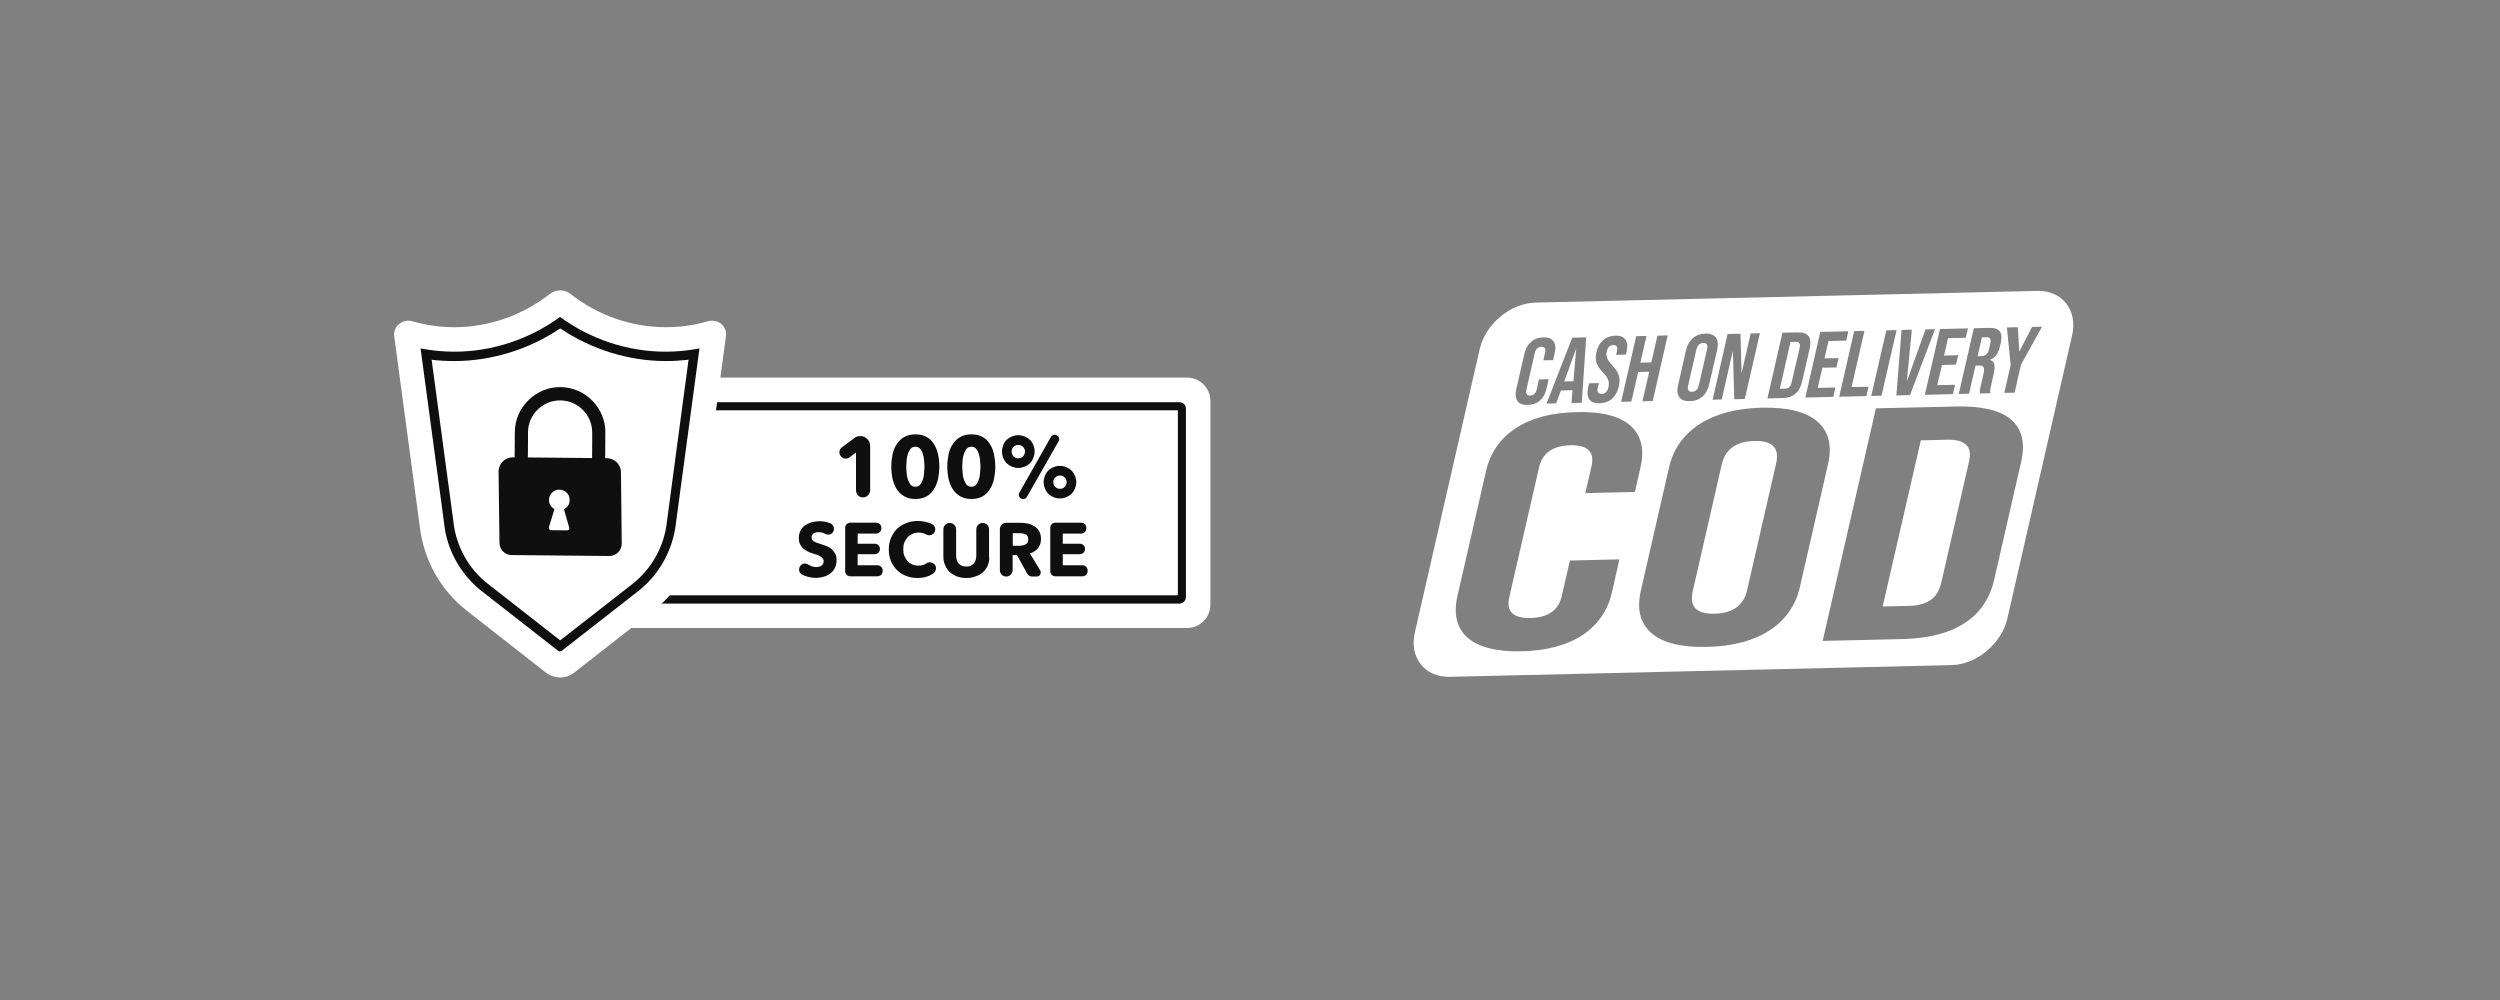
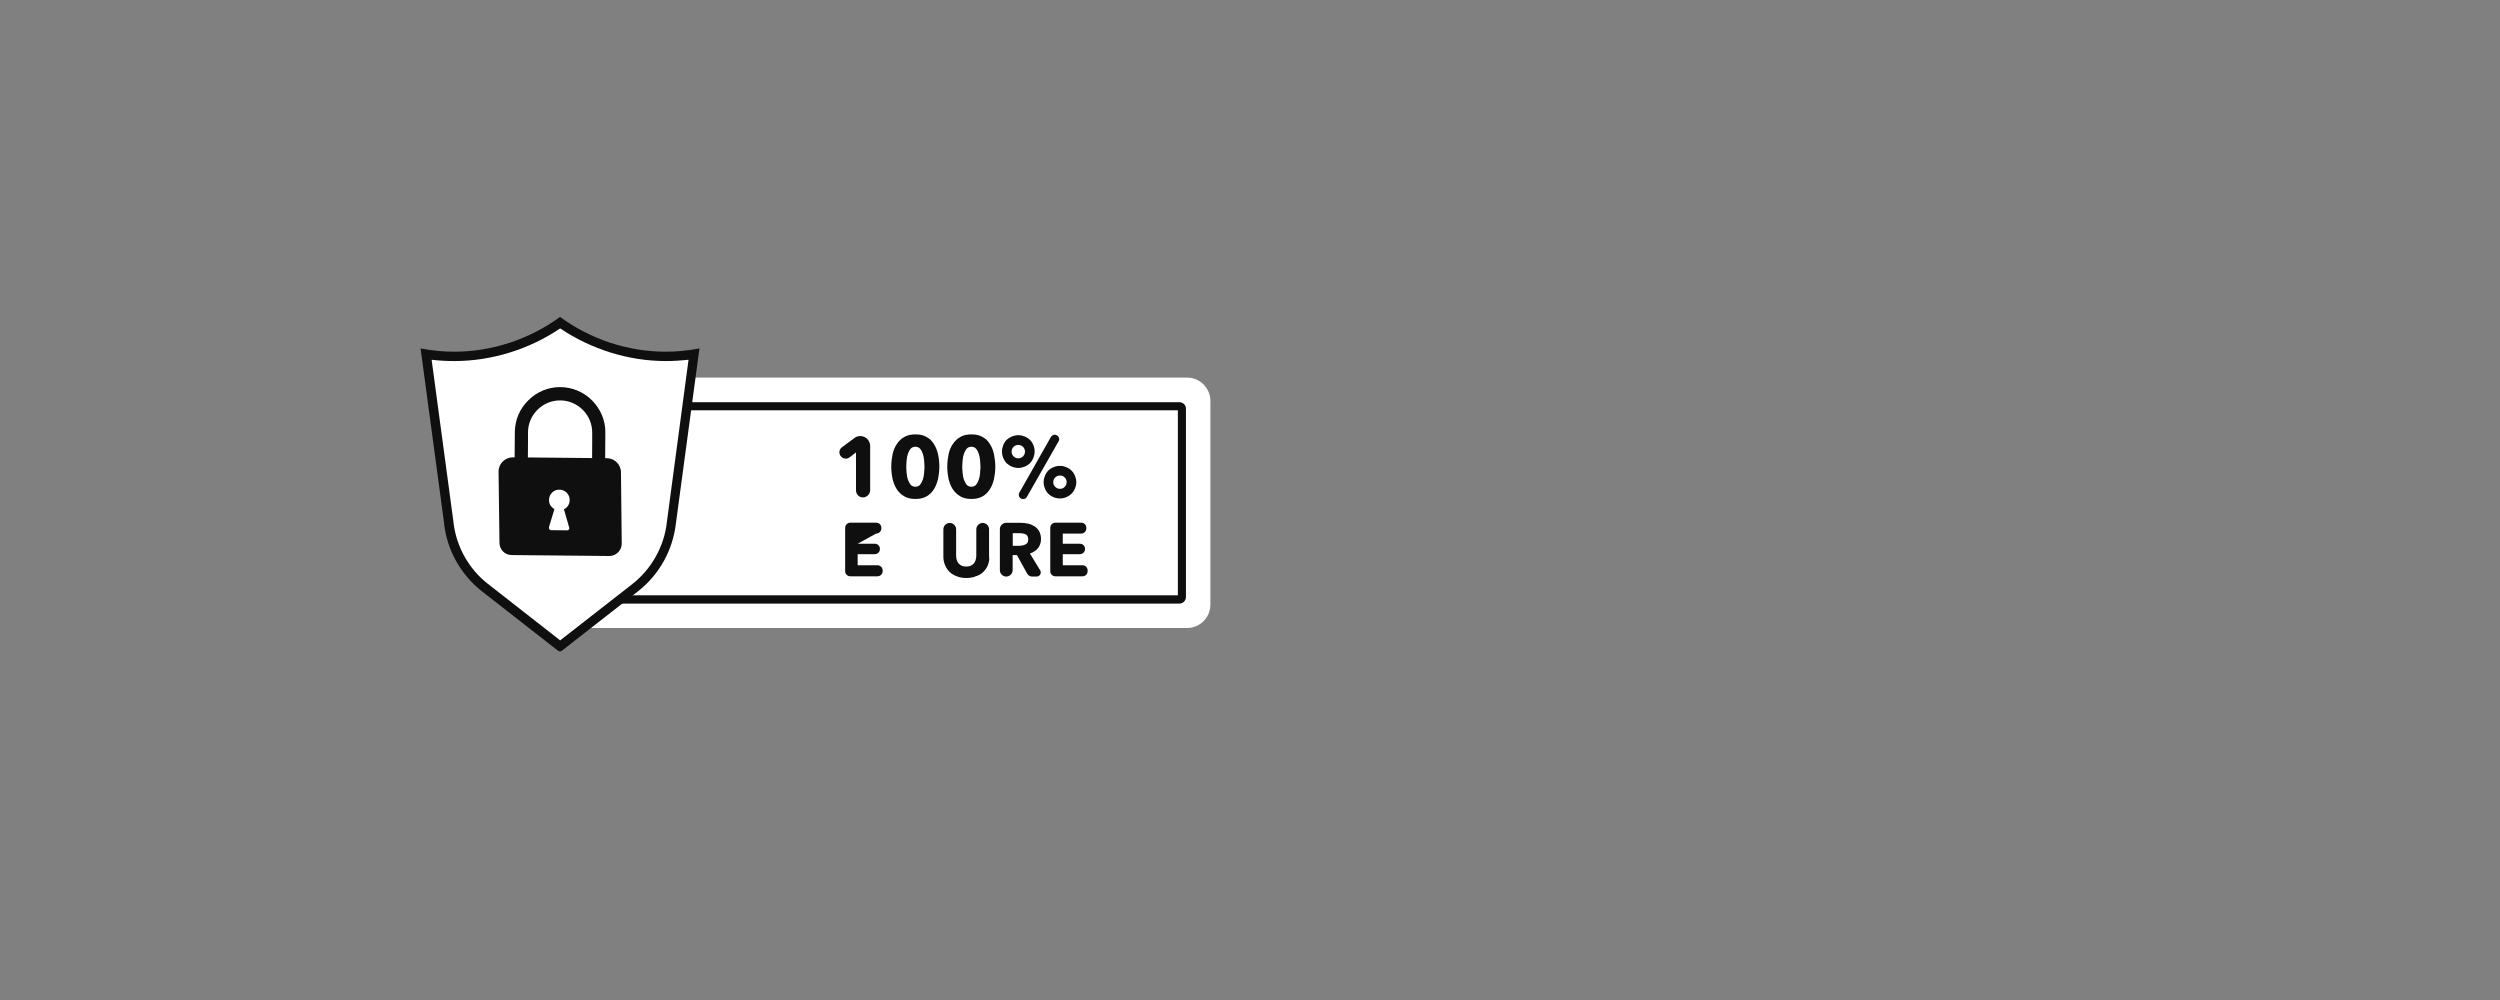
<svg xmlns="http://www.w3.org/2000/svg" width="100" zoomAndPan="magnify" viewBox="0 0 75 30" height="40" preserveAspectRatio="xMidYMid meet" version="1.0">
  <rect x="0" y="0" width="75" height="30" fill="#808080" stroke="none" />
  <defs>
    <clipPath id="6adc1a5a9e">
      <path d="M 16 11 L 36.484 11 L 36.484 19 L 16 19 Z M 16 11 " clip-rule="nonzero" />
    </clipPath>
    <clipPath id="3c88aa293e">
      <path d="M 11.809 8.711 L 22 8.711 L 22 20.324 L 11.809 20.324 Z M 11.809 8.711 " clip-rule="nonzero" />
    </clipPath>
    <clipPath id="9308873baa">
      <path d="M 42.273 8.711 L 62.598 8.711 L 62.598 20.324 L 42.273 20.324 Z M 42.273 8.711 " clip-rule="nonzero" />
    </clipPath>
  </defs>
  <g clip-path="url(#6adc1a5a9e)">
    <path fill="#ffffff" d="M 35.613 11.328 L 16.809 11.328 L 16.809 18.84 L 35.613 18.84 C 36 18.84 36.312 18.523 36.312 18.137 L 36.312 12.031 C 36.312 11.645 36 11.328 35.613 11.328 Z M 35.613 11.328 " fill-opacity="1" fill-rule="nonzero" />
  </g>
  <path fill="#100f0f" d="M 35.379 12.066 L 16.809 12.066 L 16.809 18.109 L 35.379 18.109 C 35.492 18.109 35.578 18.02 35.578 17.906 L 35.578 12.266 C 35.582 12.152 35.492 12.066 35.379 12.066 Z M 35.379 12.066 " fill-opacity="1" fill-rule="nonzero" />
  <path fill="#ffffff" d="M 17.059 12.309 L 35.336 12.309 L 35.336 17.859 L 17.059 17.859 Z M 17.059 12.309 " fill-opacity="1" fill-rule="nonzero" />
  <g clip-path="url(#3c88aa293e)">
-     <path fill="#ffffff" d="M 21.68 9.762 C 21.602 9.668 21.484 9.621 21.359 9.621 C 21.32 9.621 21.281 9.625 21.242 9.637 C 21.219 9.641 21.195 9.648 21.176 9.656 C 20.789 9.762 20.387 9.816 19.98 9.816 C 18.949 9.816 17.934 9.465 17.113 8.816 C 17.027 8.75 16.918 8.711 16.805 8.711 C 16.691 8.711 16.586 8.75 16.496 8.816 C 15.68 9.461 14.66 9.816 13.633 9.816 C 13.23 9.816 12.828 9.762 12.438 9.656 C 12.41 9.648 12.387 9.641 12.363 9.637 C 12.324 9.625 12.285 9.621 12.246 9.621 C 12.121 9.621 12.012 9.676 11.926 9.762 C 11.848 9.855 11.809 9.973 11.828 10.098 L 12.594 15.797 C 12.652 16.293 12.805 16.762 13.043 17.199 C 13.289 17.633 13.613 18.016 14.008 18.324 L 16.375 20.176 C 16.496 20.27 16.648 20.324 16.801 20.324 L 16.805 20.324 C 16.961 20.324 17.109 20.27 17.23 20.176 L 19.598 18.324 C 19.992 18.016 20.316 17.637 20.562 17.199 C 20.809 16.762 20.957 16.293 21.012 15.797 L 21.777 10.098 C 21.797 9.973 21.762 9.852 21.68 9.762 Z M 21.68 9.762 " fill-opacity="1" fill-rule="nonzero" />
-   </g>
+     </g>
  <path fill="#100f0f" d="M 14.461 17.742 C 13.828 17.246 13.41 16.508 13.324 15.715 L 13.324 15.703 L 12.617 10.453 C 12.949 10.516 13.289 10.551 13.625 10.551 C 14.762 10.551 15.879 10.18 16.801 9.508 C 17.723 10.184 18.844 10.551 19.973 10.551 C 20.312 10.551 20.648 10.516 20.984 10.453 L 20.277 15.703 L 20.277 15.707 C 20.184 16.508 19.773 17.246 19.141 17.738 L 16.855 19.523 C 16.82 19.547 16.777 19.547 16.742 19.523 Z M 14.461 17.742 " fill-opacity="1" fill-rule="nonzero" />
  <path fill="#ffffff" d="M 14.637 17.516 C 14.062 17.07 13.691 16.398 13.605 15.68 L 13.605 15.668 L 12.949 10.793 C 13.176 10.82 13.402 10.832 13.625 10.832 C 14.742 10.832 15.871 10.484 16.805 9.852 C 17.742 10.484 18.863 10.832 19.98 10.832 C 20.203 10.832 20.43 10.816 20.656 10.793 L 20.004 15.676 L 20.004 15.68 C 19.922 16.398 19.543 17.07 18.977 17.516 L 16.805 19.211 Z M 14.637 17.516 " fill-opacity="1" fill-rule="nonzero" />
  <path fill="#100f0f" d="M 17.77 12.02 C 17.516 11.762 17.176 11.617 16.816 11.613 C 16.453 11.609 16.109 11.75 15.852 12.008 C 15.59 12.262 15.449 12.598 15.445 12.961 L 15.434 14.316 L 15.832 14.324 L 15.84 13.238 L 15.84 12.965 C 15.844 12.438 16.281 12.008 16.809 12.012 C 17.34 12.016 17.77 12.453 17.766 12.98 L 17.766 13.254 L 17.762 13.941 L 17.754 14.336 L 18.152 14.344 L 18.16 12.984 C 18.168 12.625 18.023 12.281 17.77 12.02 Z M 17.77 12.02 " fill-opacity="1" fill-rule="nonzero" />
  <path fill="#100f0f" d="M 18.207 13.746 L 15.391 13.719 C 15.156 13.719 14.957 13.906 14.957 14.145 L 14.984 16.285 C 14.984 16.488 15.148 16.652 15.352 16.652 L 18.281 16.68 C 18.484 16.68 18.656 16.512 18.652 16.301 L 18.629 14.176 C 18.633 13.941 18.441 13.75 18.207 13.746 Z M 17.016 15.91 L 16.535 15.906 C 16.488 15.906 16.457 15.859 16.469 15.812 L 16.633 15.273 C 16.527 15.215 16.453 15.098 16.473 14.965 C 16.488 14.82 16.605 14.703 16.746 14.691 C 16.934 14.672 17.094 14.816 17.09 15.004 C 17.09 15.125 17.02 15.23 16.918 15.277 L 17.074 15.82 C 17.098 15.859 17.066 15.91 17.016 15.91 Z M 17.016 15.91 " fill-opacity="1" fill-rule="nonzero" />
  <path fill="#100f0f" d="M 25.68 14.711 L 25.68 13.574 L 25.488 13.719 C 25.406 13.785 25.285 13.77 25.219 13.68 C 25.156 13.598 25.176 13.48 25.258 13.418 L 25.633 13.141 C 25.68 13.102 25.742 13.082 25.809 13.082 C 25.973 13.082 26.105 13.215 26.105 13.383 L 26.105 14.703 C 26.105 14.82 26.008 14.922 25.891 14.922 C 25.773 14.926 25.68 14.828 25.68 14.711 Z M 25.68 14.711 " fill-opacity="1" fill-rule="nonzero" />
  <path fill="#100f0f" d="M 28.18 14 C 28.18 14.133 28.164 14.254 28.141 14.371 C 28.113 14.488 28.07 14.594 28.016 14.68 C 27.957 14.77 27.883 14.844 27.797 14.891 C 27.703 14.945 27.594 14.969 27.465 14.969 C 27.332 14.969 27.223 14.945 27.129 14.891 C 27.035 14.836 26.965 14.77 26.906 14.68 C 26.848 14.594 26.809 14.488 26.777 14.371 C 26.754 14.254 26.738 14.133 26.738 14 C 26.738 13.867 26.754 13.746 26.777 13.629 C 26.801 13.508 26.848 13.406 26.906 13.32 C 26.965 13.23 27.035 13.16 27.129 13.109 C 27.223 13.055 27.332 13.031 27.465 13.031 C 27.594 13.031 27.703 13.055 27.797 13.109 C 27.891 13.16 27.961 13.23 28.016 13.32 C 28.074 13.406 28.113 13.508 28.141 13.629 C 28.168 13.75 28.18 13.871 28.18 14 Z M 27.734 14 C 27.734 13.941 27.727 13.879 27.723 13.809 C 27.719 13.738 27.703 13.676 27.684 13.613 C 27.664 13.555 27.641 13.504 27.602 13.461 C 27.566 13.422 27.516 13.402 27.465 13.402 C 27.406 13.402 27.359 13.422 27.32 13.461 C 27.285 13.5 27.258 13.555 27.238 13.613 C 27.219 13.672 27.203 13.734 27.199 13.809 C 27.195 13.879 27.188 13.941 27.188 14 C 27.188 14.059 27.195 14.121 27.199 14.195 C 27.203 14.266 27.219 14.332 27.238 14.391 C 27.258 14.449 27.285 14.5 27.32 14.543 C 27.355 14.582 27.406 14.602 27.465 14.602 C 27.523 14.602 27.566 14.582 27.602 14.543 C 27.633 14.504 27.664 14.449 27.684 14.391 C 27.703 14.332 27.719 14.27 27.723 14.195 C 27.727 14.125 27.734 14.059 27.734 14 Z M 27.734 14 " fill-opacity="1" fill-rule="nonzero" />
  <path fill="#100f0f" d="M 29.859 14 C 29.859 14.133 29.844 14.254 29.82 14.371 C 29.793 14.488 29.75 14.594 29.695 14.68 C 29.637 14.77 29.562 14.844 29.477 14.891 C 29.383 14.945 29.273 14.969 29.145 14.969 C 29.012 14.969 28.902 14.945 28.809 14.891 C 28.719 14.836 28.645 14.77 28.586 14.68 C 28.527 14.594 28.488 14.488 28.457 14.371 C 28.434 14.254 28.418 14.133 28.418 14 C 28.418 13.867 28.434 13.746 28.457 13.629 C 28.48 13.508 28.527 13.406 28.586 13.32 C 28.645 13.23 28.719 13.16 28.809 13.109 C 28.902 13.055 29.012 13.031 29.145 13.031 C 29.273 13.031 29.383 13.055 29.477 13.109 C 29.57 13.16 29.645 13.23 29.695 13.32 C 29.754 13.406 29.793 13.508 29.82 13.629 C 29.844 13.75 29.859 13.871 29.859 14 Z M 29.414 14 C 29.414 13.941 29.406 13.879 29.402 13.809 C 29.398 13.738 29.383 13.676 29.363 13.613 C 29.344 13.555 29.32 13.504 29.281 13.461 C 29.246 13.422 29.195 13.402 29.145 13.402 C 29.086 13.402 29.039 13.422 29 13.461 C 28.969 13.5 28.938 13.555 28.918 13.613 C 28.898 13.672 28.883 13.734 28.879 13.809 C 28.875 13.879 28.867 13.941 28.867 14 C 28.867 14.059 28.875 14.121 28.879 14.195 C 28.883 14.266 28.898 14.332 28.918 14.391 C 28.938 14.449 28.969 14.5 29 14.543 C 29.035 14.582 29.086 14.602 29.145 14.602 C 29.203 14.602 29.246 14.582 29.281 14.543 C 29.316 14.504 29.344 14.449 29.363 14.391 C 29.383 14.332 29.398 14.27 29.402 14.195 C 29.406 14.125 29.414 14.059 29.414 14 Z M 29.414 14 " fill-opacity="1" fill-rule="nonzero" />
  <path fill="#100f0f" d="M 31.039 13.547 C 31.039 13.617 31.023 13.68 31 13.738 C 30.977 13.797 30.941 13.852 30.898 13.898 C 30.852 13.941 30.797 13.977 30.738 14 C 30.68 14.023 30.617 14.039 30.547 14.039 C 30.48 14.039 30.418 14.023 30.359 14 C 30.301 13.977 30.246 13.941 30.199 13.898 C 30.156 13.852 30.121 13.797 30.098 13.738 C 30.074 13.68 30.059 13.617 30.059 13.547 C 30.059 13.48 30.074 13.418 30.098 13.352 C 30.121 13.293 30.156 13.238 30.199 13.195 C 30.246 13.152 30.301 13.117 30.359 13.094 C 30.418 13.07 30.48 13.055 30.547 13.055 C 30.617 13.055 30.68 13.07 30.738 13.094 C 30.797 13.117 30.852 13.152 30.898 13.195 C 30.941 13.238 30.977 13.293 31 13.352 C 31.027 13.41 31.039 13.477 31.039 13.547 Z M 30.75 13.547 C 30.75 13.496 30.73 13.445 30.691 13.406 C 30.652 13.367 30.602 13.348 30.547 13.348 C 30.496 13.348 30.445 13.367 30.406 13.406 C 30.367 13.445 30.348 13.496 30.348 13.547 C 30.348 13.602 30.367 13.652 30.406 13.691 C 30.445 13.73 30.496 13.75 30.547 13.75 C 30.602 13.75 30.652 13.73 30.691 13.691 C 30.73 13.648 30.75 13.602 30.75 13.547 Z M 30.637 14.961 C 30.57 14.926 30.543 14.848 30.582 14.777 L 31.527 13.109 C 31.562 13.051 31.637 13.023 31.695 13.055 L 31.703 13.059 C 31.773 13.094 31.797 13.176 31.758 13.238 L 30.805 14.91 C 30.773 14.969 30.699 14.988 30.637 14.961 Z M 32.289 14.465 C 32.289 14.535 32.273 14.598 32.25 14.656 C 32.223 14.715 32.191 14.77 32.145 14.812 C 32.102 14.855 32.047 14.891 31.988 14.914 C 31.93 14.941 31.867 14.953 31.797 14.953 C 31.73 14.953 31.664 14.941 31.605 14.914 C 31.547 14.891 31.492 14.855 31.449 14.812 C 31.406 14.77 31.371 14.715 31.348 14.656 C 31.324 14.598 31.309 14.535 31.309 14.465 C 31.309 14.395 31.324 14.332 31.348 14.273 C 31.371 14.215 31.406 14.16 31.449 14.117 C 31.492 14.074 31.547 14.039 31.605 14.016 C 31.664 13.988 31.73 13.977 31.797 13.977 C 31.867 13.977 31.93 13.988 31.988 14.016 C 32.047 14.039 32.102 14.074 32.145 14.117 C 32.191 14.16 32.223 14.215 32.25 14.273 C 32.273 14.332 32.289 14.395 32.289 14.465 Z M 32 14.465 C 32 14.434 31.992 14.41 31.984 14.387 C 31.973 14.363 31.961 14.336 31.941 14.324 C 31.922 14.305 31.902 14.289 31.875 14.277 C 31.852 14.27 31.828 14.266 31.797 14.266 C 31.742 14.266 31.695 14.285 31.656 14.324 C 31.617 14.363 31.598 14.41 31.598 14.465 C 31.598 14.52 31.617 14.566 31.656 14.605 C 31.695 14.645 31.742 14.664 31.797 14.664 C 31.828 14.664 31.852 14.66 31.875 14.652 C 31.902 14.641 31.922 14.625 31.941 14.605 C 31.961 14.586 31.973 14.566 31.984 14.543 C 31.988 14.52 32 14.492 32 14.465 Z M 32 14.465 " fill-opacity="1" fill-rule="nonzero" />
-   <path fill="#100f0f" d="M 24.969 15.988 C 24.918 16.047 24.828 16.055 24.758 16.016 C 24.75 16.012 24.738 16.008 24.73 16.004 C 24.676 15.977 24.621 15.965 24.574 15.965 C 24.551 15.965 24.52 15.965 24.496 15.969 C 24.469 15.973 24.445 15.984 24.422 15.992 C 24.402 16.008 24.383 16.023 24.367 16.043 C 24.352 16.062 24.348 16.09 24.348 16.121 C 24.348 16.148 24.352 16.168 24.363 16.188 C 24.371 16.207 24.391 16.223 24.41 16.238 C 24.43 16.254 24.461 16.262 24.488 16.277 C 24.52 16.285 24.555 16.301 24.594 16.312 C 24.648 16.332 24.707 16.352 24.766 16.371 C 24.824 16.391 24.879 16.418 24.926 16.457 C 24.977 16.492 25.016 16.543 25.047 16.594 C 25.082 16.648 25.098 16.719 25.098 16.797 C 25.098 16.891 25.082 16.969 25.047 17.035 C 25.016 17.105 24.969 17.16 24.91 17.203 C 24.852 17.246 24.789 17.281 24.715 17.301 C 24.641 17.32 24.562 17.336 24.484 17.336 C 24.367 17.336 24.262 17.316 24.152 17.277 C 24.121 17.266 24.094 17.25 24.062 17.238 C 23.961 17.184 23.941 17.047 24.02 16.969 L 24.023 16.957 C 24.082 16.898 24.172 16.891 24.242 16.934 C 24.254 16.941 24.273 16.953 24.293 16.961 C 24.359 16.996 24.422 17.012 24.484 17.012 C 24.516 17.012 24.543 17.008 24.57 17 C 24.598 16.996 24.617 16.988 24.641 16.973 C 24.66 16.957 24.68 16.938 24.691 16.918 C 24.699 16.895 24.711 16.871 24.711 16.836 C 24.711 16.805 24.699 16.781 24.688 16.758 C 24.672 16.738 24.648 16.719 24.621 16.699 C 24.594 16.68 24.559 16.664 24.52 16.648 C 24.477 16.633 24.43 16.621 24.379 16.602 C 24.324 16.586 24.273 16.566 24.227 16.543 C 24.176 16.516 24.133 16.488 24.094 16.453 C 24.055 16.418 24.023 16.375 24 16.324 C 23.977 16.277 23.965 16.215 23.965 16.141 C 23.965 16.051 23.984 15.973 24.02 15.91 C 24.055 15.848 24.102 15.793 24.16 15.754 C 24.223 15.715 24.289 15.684 24.363 15.664 C 24.438 15.645 24.516 15.637 24.59 15.637 C 24.68 15.637 24.773 15.648 24.867 15.684 C 24.887 15.688 24.902 15.699 24.922 15.703 C 25.023 15.758 25.055 15.898 24.969 15.988 Z M 24.969 15.988 " fill-opacity="1" fill-rule="nonzero" />
-   <path fill="#100f0f" d="M 25.355 17.141 L 25.355 15.836 C 25.355 15.746 25.426 15.68 25.516 15.68 L 26.281 15.68 C 26.371 15.68 26.441 15.746 26.441 15.836 L 26.441 15.852 C 26.441 15.938 26.371 16.008 26.281 16.008 L 25.73 16.008 L 25.73 16.312 L 26.242 16.312 C 26.332 16.312 26.398 16.379 26.398 16.469 C 26.398 16.555 26.332 16.625 26.242 16.625 L 25.73 16.625 L 25.73 16.957 L 26.32 16.957 C 26.41 16.957 26.48 17.027 26.48 17.113 L 26.48 17.133 C 26.48 17.223 26.41 17.289 26.32 17.289 L 25.508 17.289 C 25.426 17.289 25.355 17.223 25.355 17.141 Z M 25.355 17.141 " fill-opacity="1" fill-rule="nonzero" />
-   <path fill="#100f0f" d="M 27.891 17.266 C 27.785 17.316 27.664 17.34 27.527 17.34 C 27.406 17.34 27.285 17.32 27.184 17.277 C 27.078 17.238 26.988 17.18 26.91 17.102 C 26.832 17.027 26.773 16.934 26.727 16.832 C 26.684 16.727 26.664 16.609 26.664 16.484 C 26.664 16.355 26.688 16.238 26.734 16.129 C 26.777 16.027 26.84 15.934 26.918 15.859 C 26.996 15.789 27.09 15.727 27.199 15.688 C 27.305 15.648 27.418 15.629 27.543 15.629 C 27.652 15.629 27.766 15.648 27.879 15.688 C 27.91 15.699 27.938 15.715 27.961 15.723 C 28.07 15.777 28.09 15.918 28.008 16.004 L 28 16.008 C 27.941 16.066 27.855 16.074 27.785 16.031 C 27.773 16.023 27.758 16.016 27.742 16.012 C 27.684 15.988 27.625 15.977 27.562 15.977 C 27.492 15.977 27.43 15.992 27.375 16.016 C 27.316 16.043 27.266 16.074 27.227 16.121 C 27.188 16.164 27.156 16.219 27.129 16.277 C 27.105 16.336 27.098 16.402 27.098 16.473 C 27.098 16.547 27.105 16.613 27.129 16.672 C 27.156 16.734 27.184 16.785 27.223 16.832 C 27.262 16.875 27.312 16.91 27.371 16.934 C 27.426 16.957 27.488 16.969 27.555 16.969 C 27.633 16.969 27.703 16.953 27.758 16.922 C 27.773 16.914 27.785 16.91 27.797 16.898 C 27.863 16.855 27.953 16.863 28.016 16.918 L 28.027 16.922 C 28.109 17 28.094 17.141 27.996 17.203 C 27.953 17.23 27.922 17.25 27.891 17.266 Z M 27.891 17.266 " fill-opacity="1" fill-rule="nonzero" />
+   <path fill="#100f0f" d="M 25.355 17.141 L 25.355 15.836 C 25.355 15.746 25.426 15.68 25.516 15.68 L 26.281 15.68 C 26.371 15.68 26.441 15.746 26.441 15.836 L 26.441 15.852 C 26.441 15.938 26.371 16.008 26.281 16.008 L 25.73 16.312 L 26.242 16.312 C 26.332 16.312 26.398 16.379 26.398 16.469 C 26.398 16.555 26.332 16.625 26.242 16.625 L 25.73 16.625 L 25.73 16.957 L 26.32 16.957 C 26.41 16.957 26.48 17.027 26.48 17.113 L 26.48 17.133 C 26.48 17.223 26.41 17.289 26.32 17.289 L 25.508 17.289 C 25.426 17.289 25.355 17.223 25.355 17.141 Z M 25.355 17.141 " fill-opacity="1" fill-rule="nonzero" />
  <path fill="#100f0f" d="M 29.637 16.953 C 29.605 17.031 29.559 17.102 29.496 17.16 C 29.438 17.219 29.363 17.262 29.273 17.289 C 29.188 17.324 29.094 17.34 28.992 17.34 C 28.883 17.34 28.789 17.324 28.703 17.289 C 28.617 17.258 28.547 17.211 28.488 17.16 C 28.43 17.102 28.383 17.031 28.352 16.953 C 28.316 16.875 28.301 16.785 28.301 16.688 L 28.301 15.879 C 28.301 15.773 28.391 15.688 28.492 15.688 C 28.598 15.688 28.684 15.777 28.684 15.879 L 28.684 16.66 C 28.684 16.703 28.688 16.746 28.699 16.785 C 28.707 16.824 28.727 16.859 28.75 16.895 C 28.777 16.922 28.805 16.949 28.844 16.969 C 28.883 16.988 28.926 16.996 28.988 16.996 C 29.047 16.996 29.09 16.988 29.129 16.969 C 29.168 16.949 29.195 16.922 29.223 16.895 C 29.246 16.863 29.266 16.824 29.273 16.785 C 29.285 16.746 29.289 16.703 29.289 16.66 L 29.289 15.879 C 29.289 15.773 29.379 15.688 29.48 15.688 C 29.59 15.688 29.672 15.777 29.672 15.879 L 29.672 16.688 C 29.688 16.781 29.668 16.871 29.637 16.953 Z M 29.637 16.953 " fill-opacity="1" fill-rule="nonzero" />
  <path fill="#100f0f" d="M 30.816 17.211 L 30.508 16.652 L 30.379 16.652 L 30.379 17.105 C 30.379 17.207 30.293 17.297 30.188 17.297 C 30.082 17.297 29.996 17.211 29.996 17.105 L 29.996 15.875 C 29.996 15.773 30.078 15.684 30.188 15.684 L 30.613 15.684 C 30.691 15.684 30.766 15.695 30.836 15.707 C 30.91 15.723 30.977 15.754 31.035 15.789 C 31.094 15.828 31.137 15.875 31.176 15.938 C 31.211 16.004 31.23 16.082 31.23 16.168 C 31.23 16.277 31.199 16.371 31.141 16.445 C 31.082 16.516 31 16.57 30.898 16.605 L 31.207 17.113 C 31.254 17.191 31.195 17.297 31.102 17.297 L 30.949 17.297 C 30.898 17.289 30.844 17.262 30.816 17.211 Z M 30.848 16.176 C 30.848 16.137 30.836 16.105 30.824 16.082 C 30.809 16.055 30.789 16.035 30.758 16.027 C 30.734 16.012 30.707 16.008 30.676 16.004 C 30.648 15.996 30.613 15.996 30.59 15.996 L 30.383 15.996 L 30.383 16.375 L 30.57 16.375 C 30.602 16.375 30.633 16.371 30.668 16.363 C 30.699 16.359 30.73 16.352 30.758 16.336 C 30.789 16.32 30.809 16.301 30.828 16.277 C 30.836 16.254 30.848 16.219 30.848 16.176 Z M 30.848 16.176 " fill-opacity="1" fill-rule="nonzero" />
  <path fill="#100f0f" d="M 31.508 17.141 L 31.508 15.836 C 31.508 15.746 31.578 15.68 31.664 15.68 L 32.434 15.68 C 32.523 15.68 32.59 15.746 32.59 15.836 L 32.59 15.852 C 32.59 15.938 32.523 16.008 32.434 16.008 L 31.883 16.008 L 31.883 16.312 L 32.395 16.312 C 32.484 16.312 32.551 16.379 32.551 16.469 C 32.551 16.555 32.484 16.625 32.395 16.625 L 31.883 16.625 L 31.883 16.957 L 32.473 16.957 C 32.562 16.957 32.629 17.027 32.629 17.113 L 32.629 17.133 C 32.629 17.223 32.562 17.289 32.473 17.289 L 31.66 17.289 C 31.578 17.289 31.508 17.223 31.508 17.141 Z M 31.508 17.141 " fill-opacity="1" fill-rule="nonzero" />
  <g clip-path="url(#9308873baa)">
-     <path fill="#ffffff" d="M 45.648 19.539 C 44.895 19.555 44.355 19.418 44.027 19.129 C 43.699 18.84 43.602 18.422 43.723 17.879 L 44.582 14.129 C 44.707 13.586 45 13.16 45.465 12.852 C 45.93 12.543 46.539 12.379 47.293 12.363 C 48.047 12.344 48.586 12.48 48.914 12.77 C 49.238 13.059 49.34 13.477 49.215 14.023 L 49.047 14.758 L 47.559 14.793 L 47.746 13.988 C 47.844 13.555 47.629 13.344 47.105 13.359 C 46.582 13.371 46.27 13.594 46.172 14.023 L 45.277 17.922 C 45.184 18.348 45.395 18.551 45.918 18.539 C 46.445 18.527 46.754 18.309 46.852 17.883 L 47.098 16.816 L 48.582 16.781 L 48.359 17.77 C 48.234 18.316 47.938 18.742 47.477 19.051 C 47.012 19.359 46.402 19.52 45.648 19.539 Z M 51.211 19.406 C 50.441 19.426 49.883 19.289 49.543 18.992 C 49.203 18.695 49.098 18.27 49.227 17.711 L 50.066 14.043 C 50.191 13.484 50.496 13.047 50.977 12.73 C 51.457 12.418 52.082 12.25 52.855 12.23 C 53.629 12.215 54.184 12.352 54.523 12.648 C 54.863 12.945 54.969 13.371 54.84 13.93 L 54 17.598 C 53.875 18.156 53.57 18.594 53.09 18.91 C 52.609 19.223 51.984 19.391 51.211 19.406 Z M 51.441 18.41 C 51.984 18.398 52.309 18.164 52.414 17.703 L 53.285 13.898 C 53.391 13.438 53.172 13.215 52.625 13.23 C 52.082 13.242 51.758 13.477 51.652 13.934 L 50.781 17.742 C 50.676 18.203 50.898 18.426 51.441 18.41 Z M 56.277 12.25 L 58.68 12.195 C 59.461 12.176 60.016 12.309 60.34 12.594 C 60.664 12.875 60.762 13.301 60.633 13.863 L 59.824 17.395 C 59.695 17.957 59.402 18.391 58.941 18.691 C 58.484 18.992 57.867 19.152 57.082 19.172 L 54.68 19.227 Z M 57.285 18.176 C 57.539 18.168 57.75 18.113 57.914 18.004 C 58.074 17.895 58.184 17.719 58.238 17.48 L 59.07 13.852 C 59.125 13.613 59.094 13.441 58.98 13.34 C 58.867 13.234 58.684 13.188 58.426 13.191 L 57.625 13.211 L 56.48 18.195 Z M 46.055 9.078 L 61.125 8.727 C 61.867 8.711 62.336 9.309 62.164 10.055 L 60.219 18.562 C 60.047 19.309 59.297 19.934 58.555 19.953 L 43.484 20.305 C 42.742 20.32 42.273 19.723 42.445 18.977 L 44.391 10.473 C 44.562 9.723 45.312 9.098 46.055 9.078 Z M 45.832 12.148 C 45.684 12.152 45.582 12.113 45.523 12.031 C 45.465 11.945 45.453 11.828 45.488 11.676 L 45.73 10.617 C 45.766 10.461 45.832 10.344 45.93 10.258 C 46.027 10.168 46.148 10.125 46.297 10.121 C 46.445 10.117 46.547 10.156 46.605 10.242 C 46.664 10.324 46.676 10.441 46.641 10.594 L 46.594 10.805 L 46.301 10.809 L 46.352 10.582 C 46.379 10.461 46.344 10.402 46.242 10.402 C 46.137 10.406 46.074 10.469 46.043 10.59 L 45.793 11.691 C 45.766 11.809 45.805 11.871 45.906 11.867 C 46.008 11.863 46.074 11.805 46.102 11.684 L 46.168 11.383 L 46.461 11.375 L 46.398 11.652 C 46.363 11.809 46.297 11.93 46.199 12.016 C 46.102 12.102 45.98 12.145 45.832 12.148 Z M 47.168 10.129 L 47.586 10.121 L 47.453 12.082 L 47.145 12.09 L 47.176 11.699 L 47.176 11.707 L 46.828 11.715 L 46.684 12.102 L 46.395 12.109 Z M 47.203 11.438 L 47.285 10.469 L 47.281 10.469 L 46.926 11.445 Z M 47.984 12.098 C 47.836 12.102 47.734 12.062 47.676 11.977 C 47.621 11.895 47.609 11.773 47.645 11.613 L 47.672 11.5 L 47.965 11.492 L 47.934 11.629 C 47.902 11.758 47.941 11.82 48.047 11.816 C 48.102 11.816 48.145 11.801 48.176 11.77 C 48.211 11.734 48.238 11.688 48.254 11.617 C 48.27 11.535 48.27 11.461 48.246 11.398 C 48.223 11.336 48.172 11.262 48.09 11.176 C 47.988 11.066 47.926 10.969 47.895 10.879 C 47.867 10.789 47.863 10.688 47.891 10.57 C 47.926 10.414 47.992 10.293 48.09 10.207 C 48.188 10.121 48.312 10.074 48.461 10.07 C 48.609 10.066 48.711 10.109 48.766 10.191 C 48.824 10.273 48.832 10.398 48.797 10.555 L 48.777 10.637 L 48.484 10.645 L 48.508 10.543 C 48.523 10.477 48.523 10.426 48.504 10.395 C 48.484 10.367 48.449 10.352 48.398 10.352 C 48.297 10.355 48.23 10.418 48.203 10.543 C 48.188 10.617 48.191 10.684 48.215 10.742 C 48.238 10.805 48.289 10.879 48.371 10.965 C 48.473 11.074 48.539 11.172 48.566 11.266 C 48.594 11.355 48.594 11.461 48.566 11.586 C 48.527 11.746 48.461 11.871 48.363 11.961 C 48.262 12.051 48.137 12.094 47.984 12.098 Z M 49.086 10.086 L 49.395 10.078 L 49.211 10.879 L 49.539 10.871 L 49.723 10.07 L 50.031 10.062 L 49.582 12.031 L 49.273 12.039 L 49.477 11.152 L 49.145 11.16 L 48.941 12.047 L 48.633 12.055 Z M 50.695 12.035 C 50.547 12.039 50.441 12 50.379 11.914 C 50.32 11.828 50.305 11.707 50.344 11.551 L 50.578 10.516 C 50.617 10.355 50.684 10.234 50.785 10.145 C 50.883 10.059 51.008 10.012 51.16 10.008 C 51.312 10.004 51.418 10.047 51.48 10.129 C 51.539 10.215 51.551 10.336 51.516 10.492 L 51.277 11.527 C 51.242 11.688 51.172 11.809 51.074 11.898 C 50.973 11.984 50.848 12.031 50.695 12.035 Z M 50.762 11.754 C 50.867 11.75 50.938 11.684 50.965 11.555 L 51.211 10.48 C 51.242 10.352 51.203 10.285 51.098 10.289 C 50.988 10.293 50.922 10.359 50.891 10.488 L 50.645 11.562 C 50.617 11.691 50.656 11.758 50.762 11.754 Z M 51.828 10.02 L 52.215 10.012 L 52.246 11.184 L 52.25 11.184 L 52.52 10.004 L 52.797 9.996 L 52.344 11.969 L 52.027 11.977 L 51.988 10.547 L 51.98 10.547 L 51.652 11.984 L 51.379 11.992 Z M 53.473 9.98 L 53.945 9.973 C 54.098 9.969 54.203 10.008 54.258 10.086 C 54.316 10.168 54.328 10.289 54.293 10.449 L 54.062 11.445 C 54.027 11.605 53.961 11.727 53.863 11.809 C 53.77 11.895 53.645 11.938 53.492 11.941 L 53.023 11.953 Z M 53.551 11.66 C 53.602 11.66 53.645 11.645 53.68 11.613 C 53.711 11.582 53.738 11.531 53.75 11.465 L 53.988 10.441 C 54.004 10.371 54 10.324 53.98 10.297 C 53.961 10.266 53.926 10.25 53.875 10.254 L 53.715 10.258 L 53.395 11.664 Z M 54.609 9.957 L 55.449 9.938 L 55.387 10.219 L 54.855 10.23 L 54.734 10.75 L 55.156 10.742 L 55.094 11.023 L 54.672 11.031 L 54.531 11.637 L 55.062 11.625 L 55 11.906 L 54.16 11.926 Z M 55.625 9.934 L 55.934 9.926 L 55.547 11.613 L 56.055 11.602 L 55.992 11.883 L 55.176 11.902 Z M 56.59 9.91 L 56.898 9.902 L 56.445 11.871 L 56.137 11.879 Z M 57.047 9.898 L 57.355 9.891 L 57.207 11.414 L 57.215 11.414 L 57.766 9.883 L 58.051 9.875 L 57.301 11.852 L 56.891 11.863 Z M 58.199 9.871 L 59.039 9.852 L 58.973 10.133 L 58.441 10.145 L 58.32 10.668 L 58.746 10.656 L 58.68 10.938 L 58.258 10.949 L 58.117 11.555 L 58.652 11.543 L 58.586 11.824 L 57.746 11.844 Z M 59.215 9.848 L 59.672 9.836 C 59.828 9.832 59.938 9.867 59.992 9.941 C 60.047 10.012 60.059 10.125 60.023 10.281 L 59.996 10.402 C 59.949 10.605 59.852 10.738 59.703 10.793 L 59.703 10.801 C 59.773 10.82 59.816 10.867 59.828 10.934 C 59.844 11.004 59.84 11.094 59.812 11.211 L 59.734 11.559 C 59.719 11.613 59.711 11.66 59.707 11.695 C 59.703 11.73 59.703 11.762 59.711 11.797 L 59.398 11.805 C 59.395 11.773 59.395 11.742 59.395 11.715 C 59.398 11.688 59.41 11.637 59.426 11.562 L 59.508 11.203 C 59.527 11.113 59.527 11.051 59.508 11.016 C 59.488 10.98 59.441 10.961 59.371 10.965 L 59.266 10.969 L 59.07 11.812 L 58.762 11.82 Z M 59.441 10.684 C 59.504 10.68 59.551 10.664 59.59 10.633 C 59.629 10.598 59.656 10.547 59.672 10.469 L 59.707 10.316 C 59.723 10.246 59.723 10.195 59.707 10.164 C 59.688 10.133 59.652 10.117 59.598 10.117 L 59.457 10.121 L 59.328 10.684 Z M 60.32 10.949 L 60.207 9.824 L 60.535 9.816 L 60.578 10.535 L 60.586 10.535 L 60.961 9.809 L 61.262 9.801 L 60.629 10.941 L 60.438 11.781 L 60.129 11.785 Z M 60.32 10.949 " fill-opacity="1" fill-rule="evenodd" />
-   </g>
+     </g>
</svg>